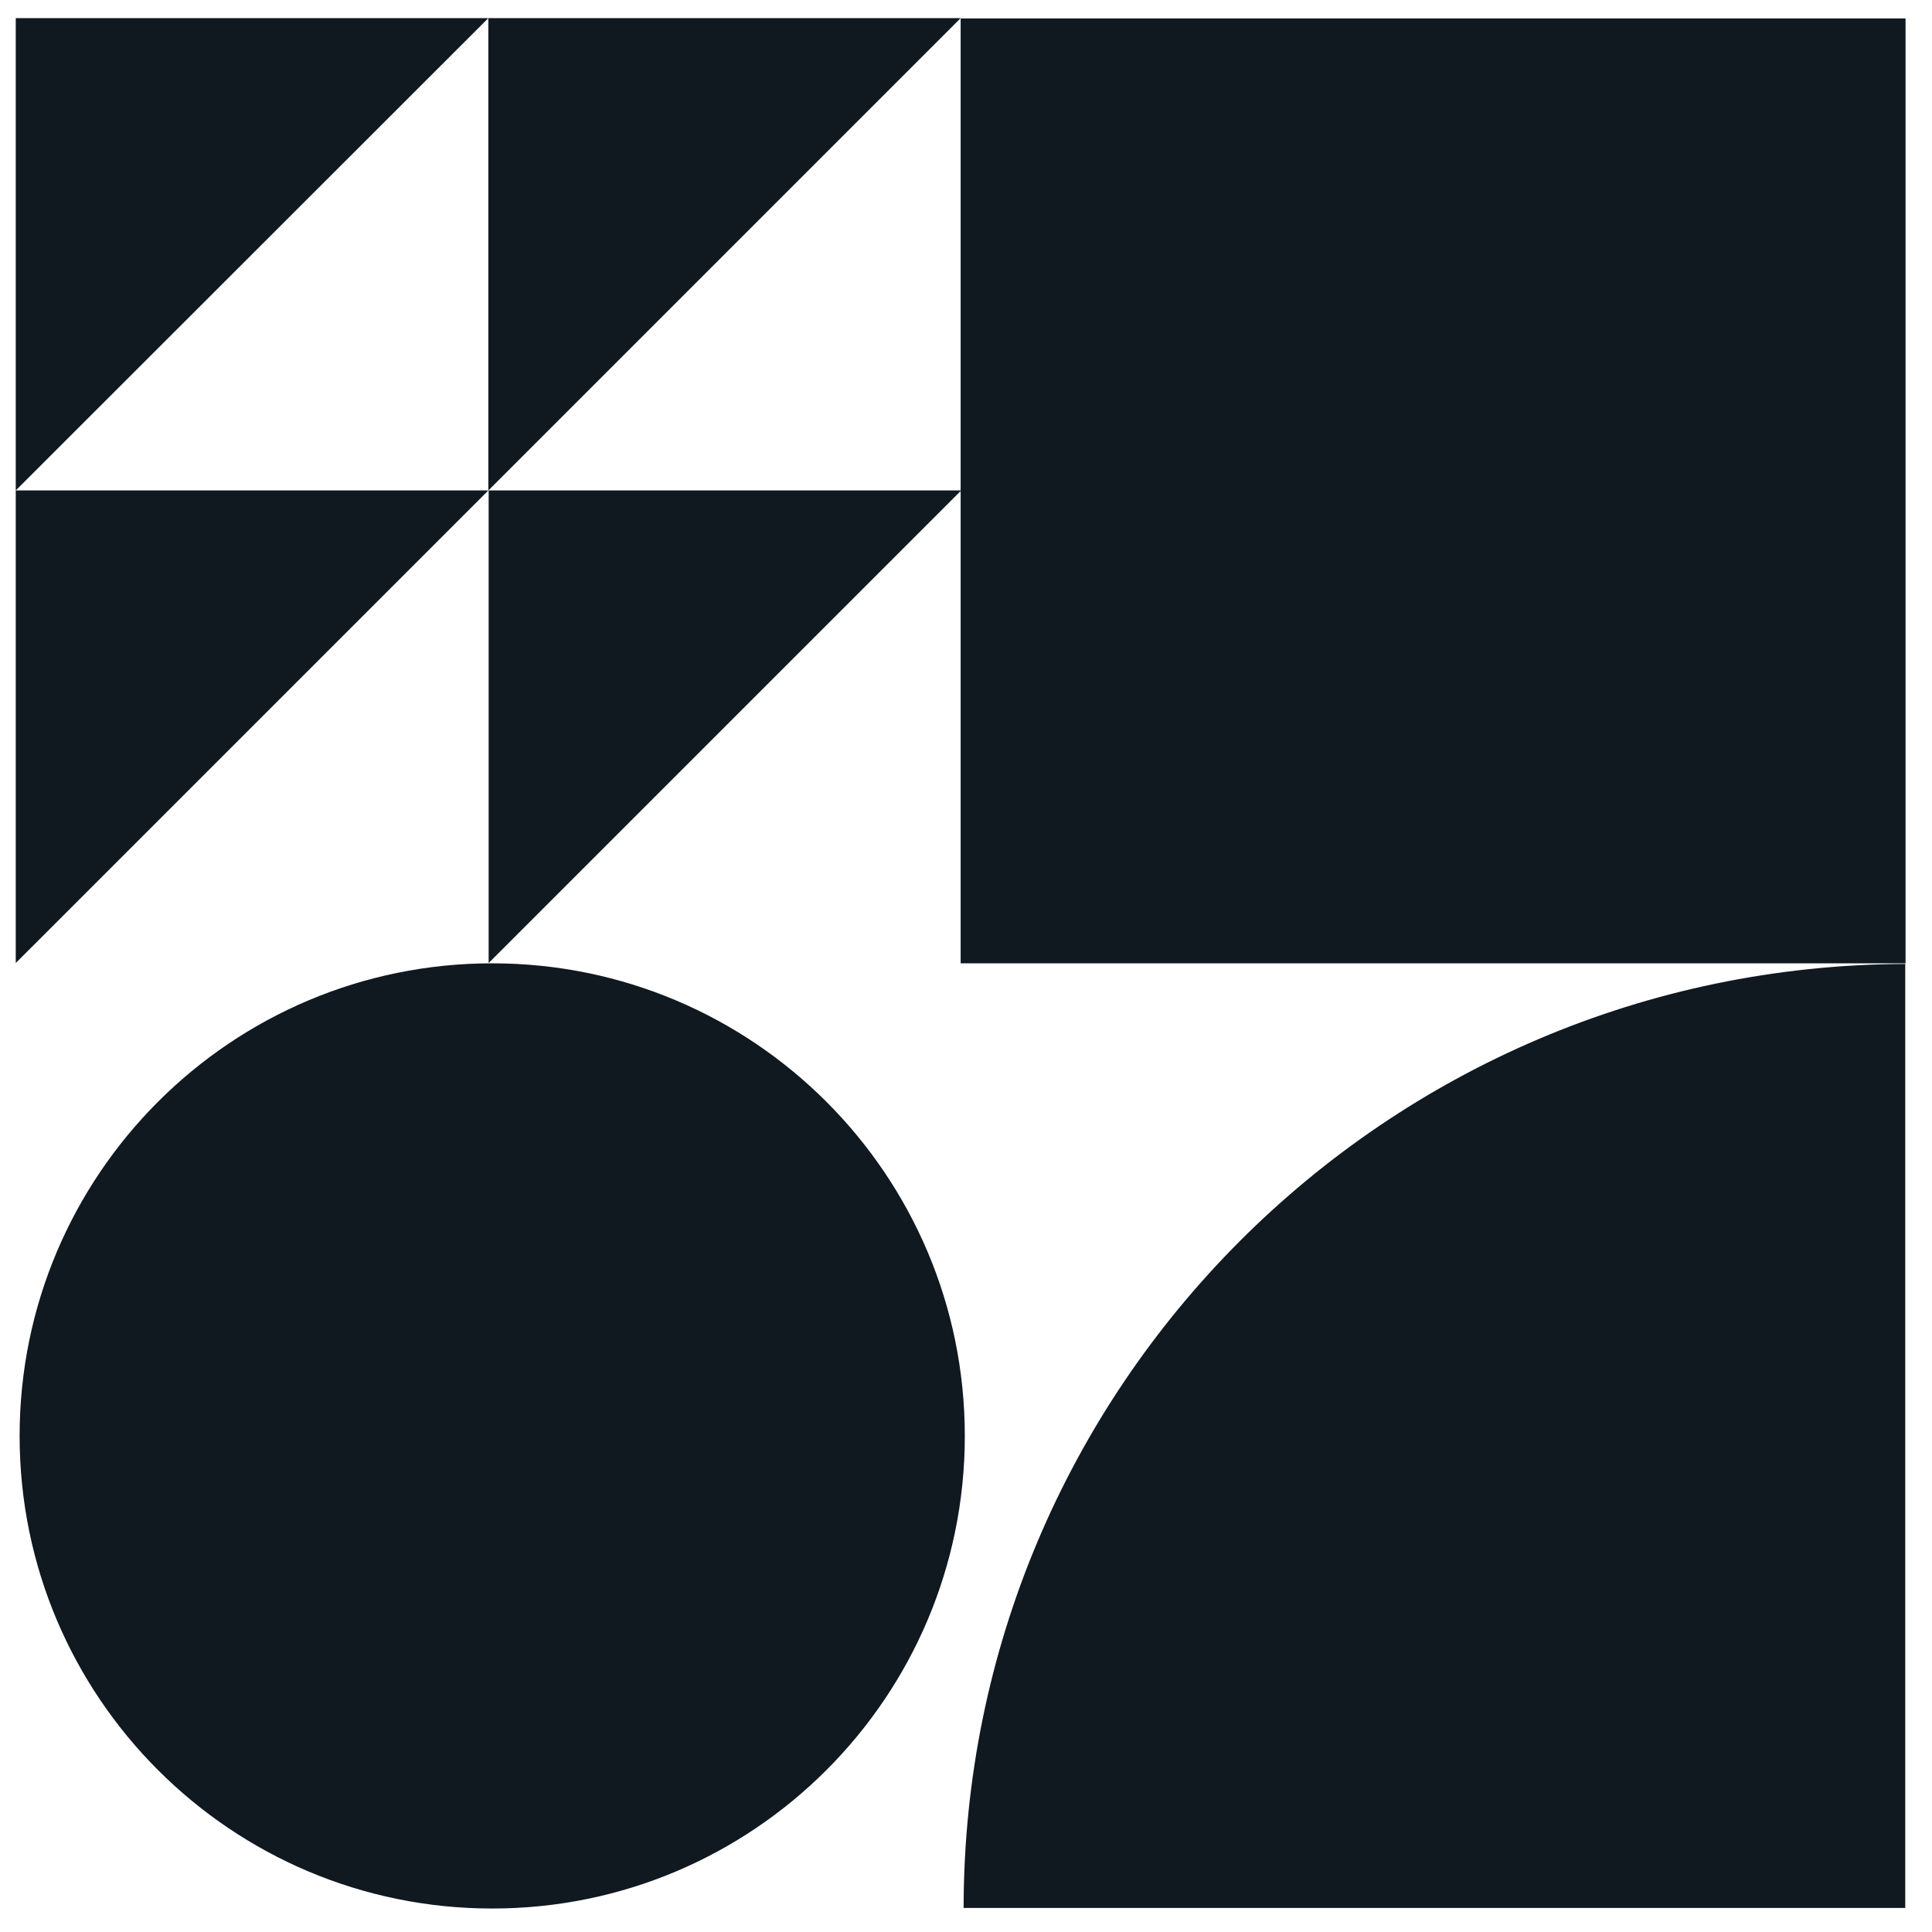
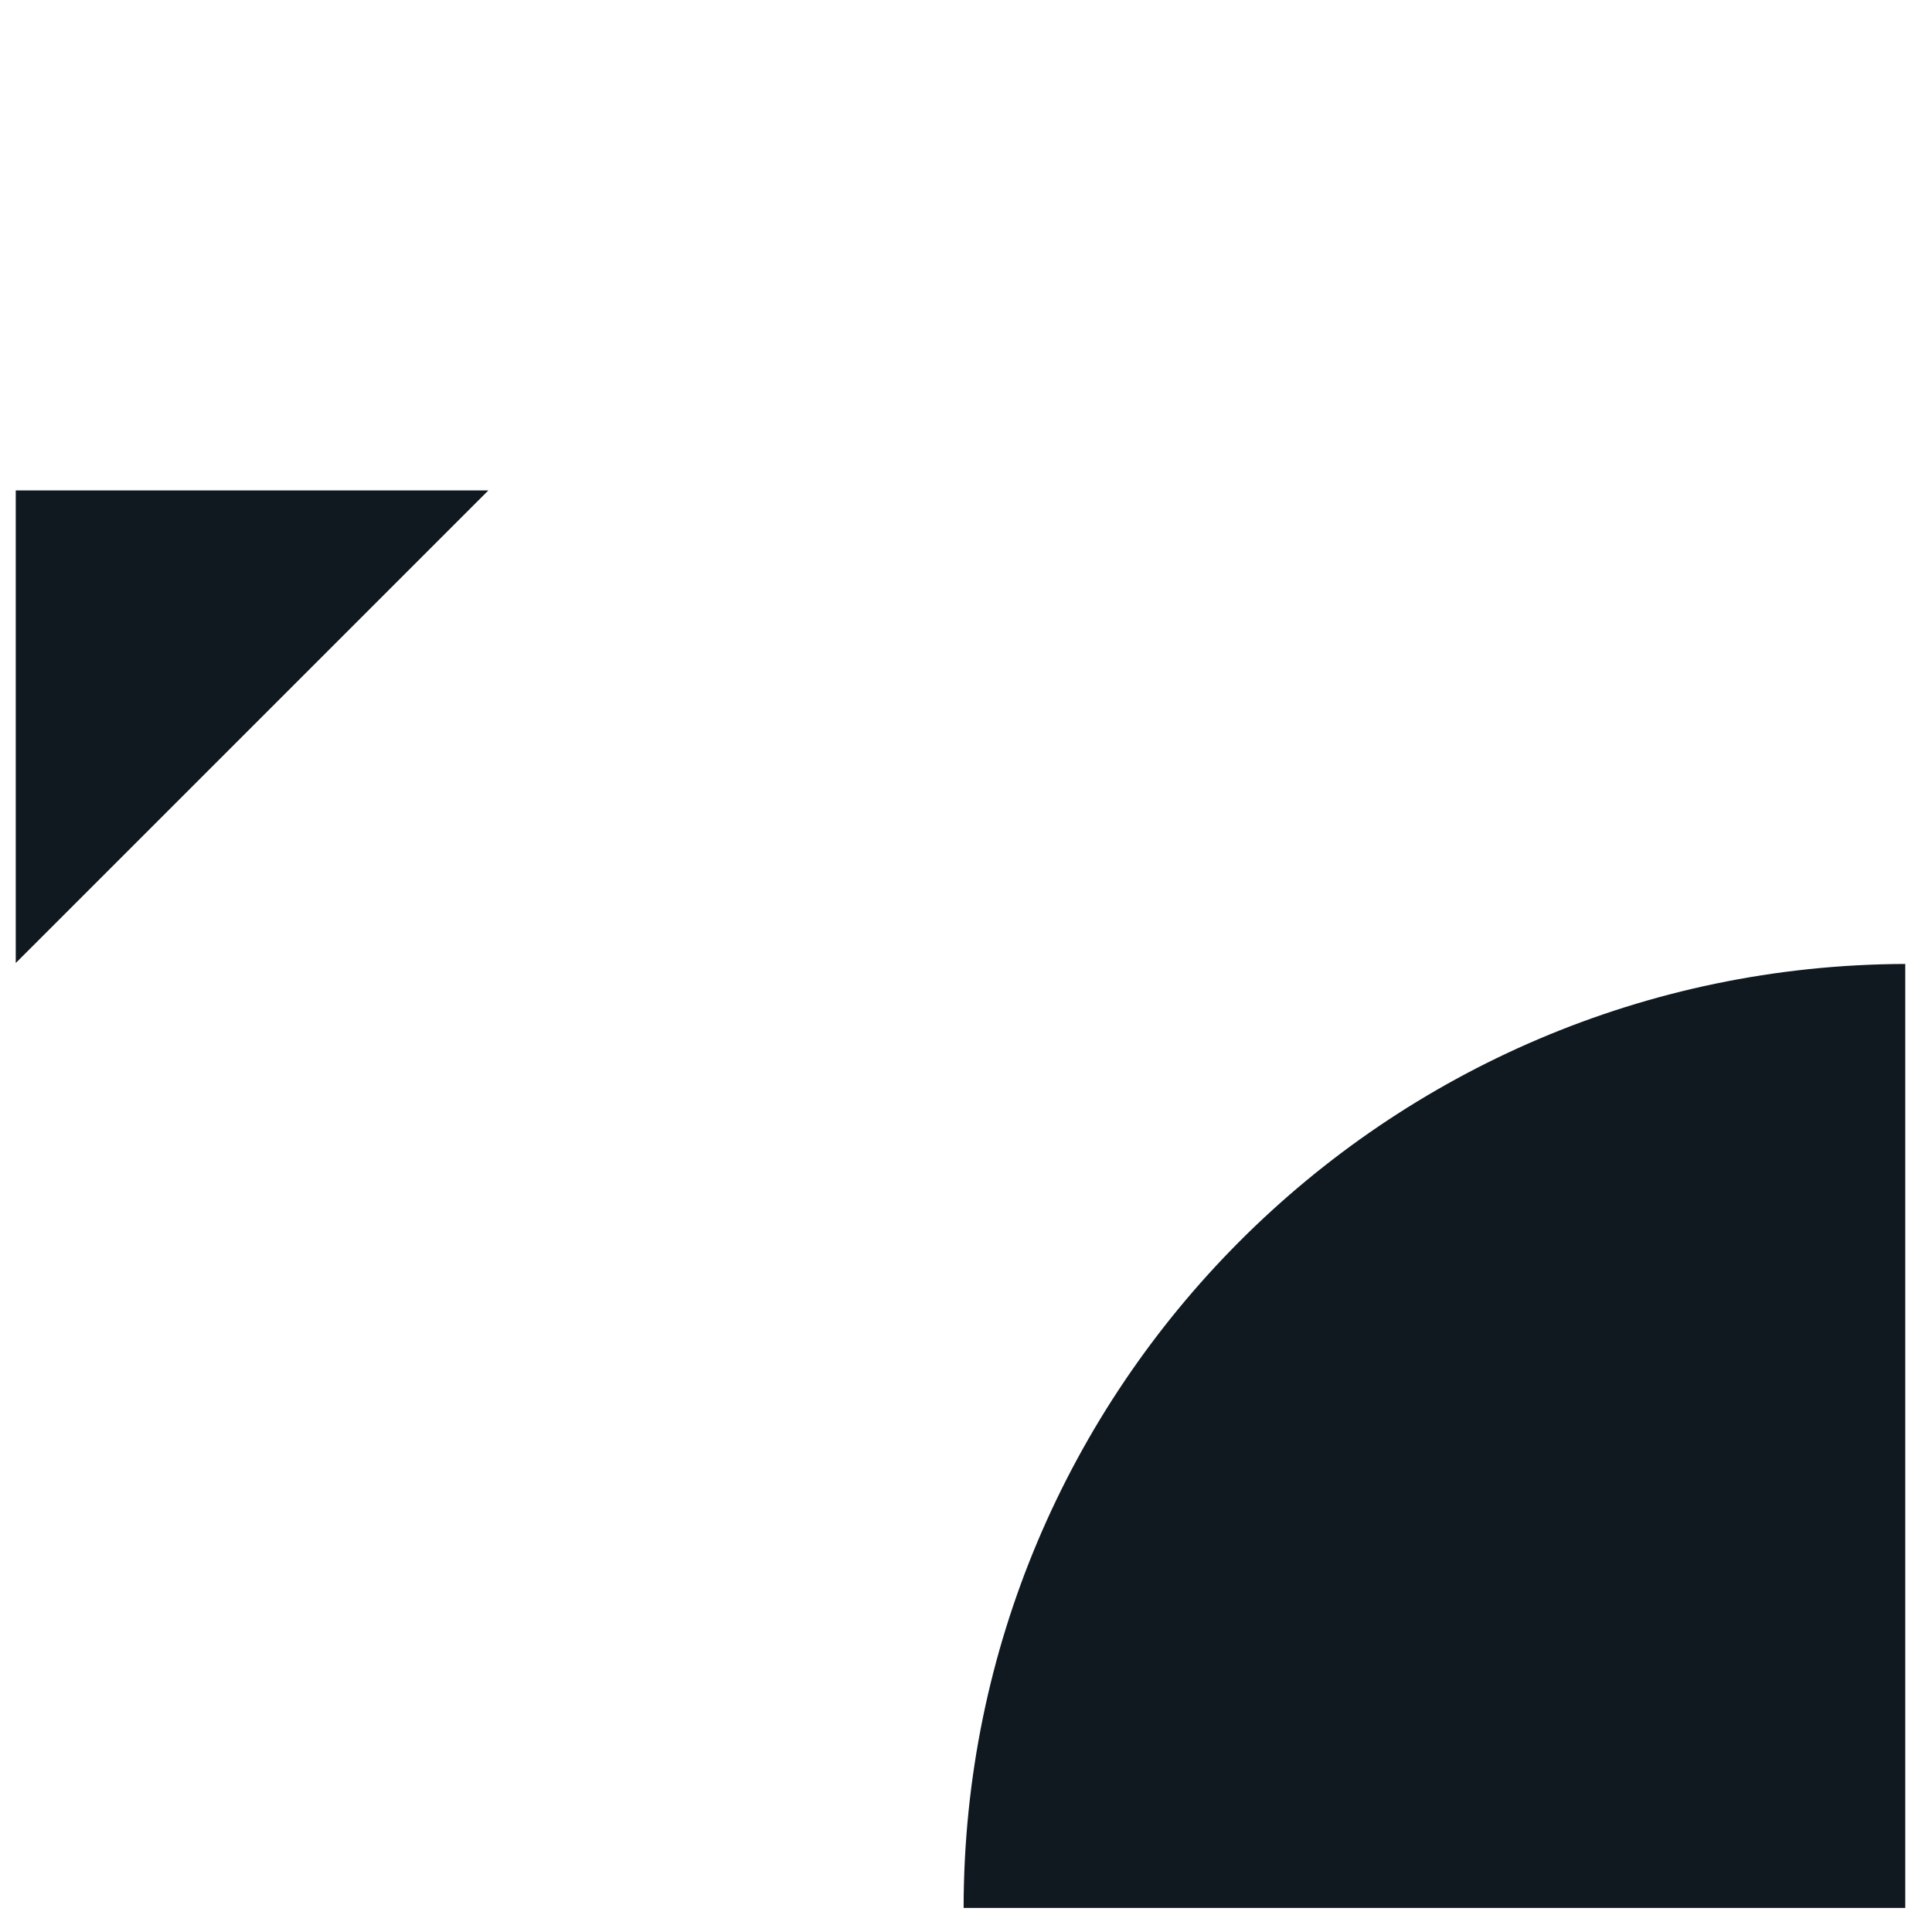
<svg xmlns="http://www.w3.org/2000/svg" width="65" height="65" viewBox="0 0 65 65" fill="none">
  <path d="M64.1 32.431C46.6 32.491 32.43 46.681 32.42 64.191H64.1V32.431Z" fill="#101820" />
-   <path d="M32.32 32.41L64.11 32.41V0.62L32.32 0.62V32.41Z" fill="#101820" />
-   <path d="M16.56 64.21C25.341 64.21 32.46 57.092 32.46 48.31C32.46 39.529 25.341 32.41 16.56 32.41C7.779 32.41 0.66 39.529 0.66 48.31C0.66 57.092 7.779 64.21 16.56 64.21Z" fill="#101820" />
-   <path d="M0.53 16.5L16.43 0.61H0.53V16.5Z" fill="#101820" />
  <path d="M0.53 32.4L16.43 16.5H0.53V32.4Z" fill="#101820" />
-   <path d="M16.44 32.4L32.34 16.5H16.44V32.4Z" fill="#101820" />
-   <path d="M16.43 16.5L32.32 0.61H16.43V16.5Z" fill="#101820" />
</svg>